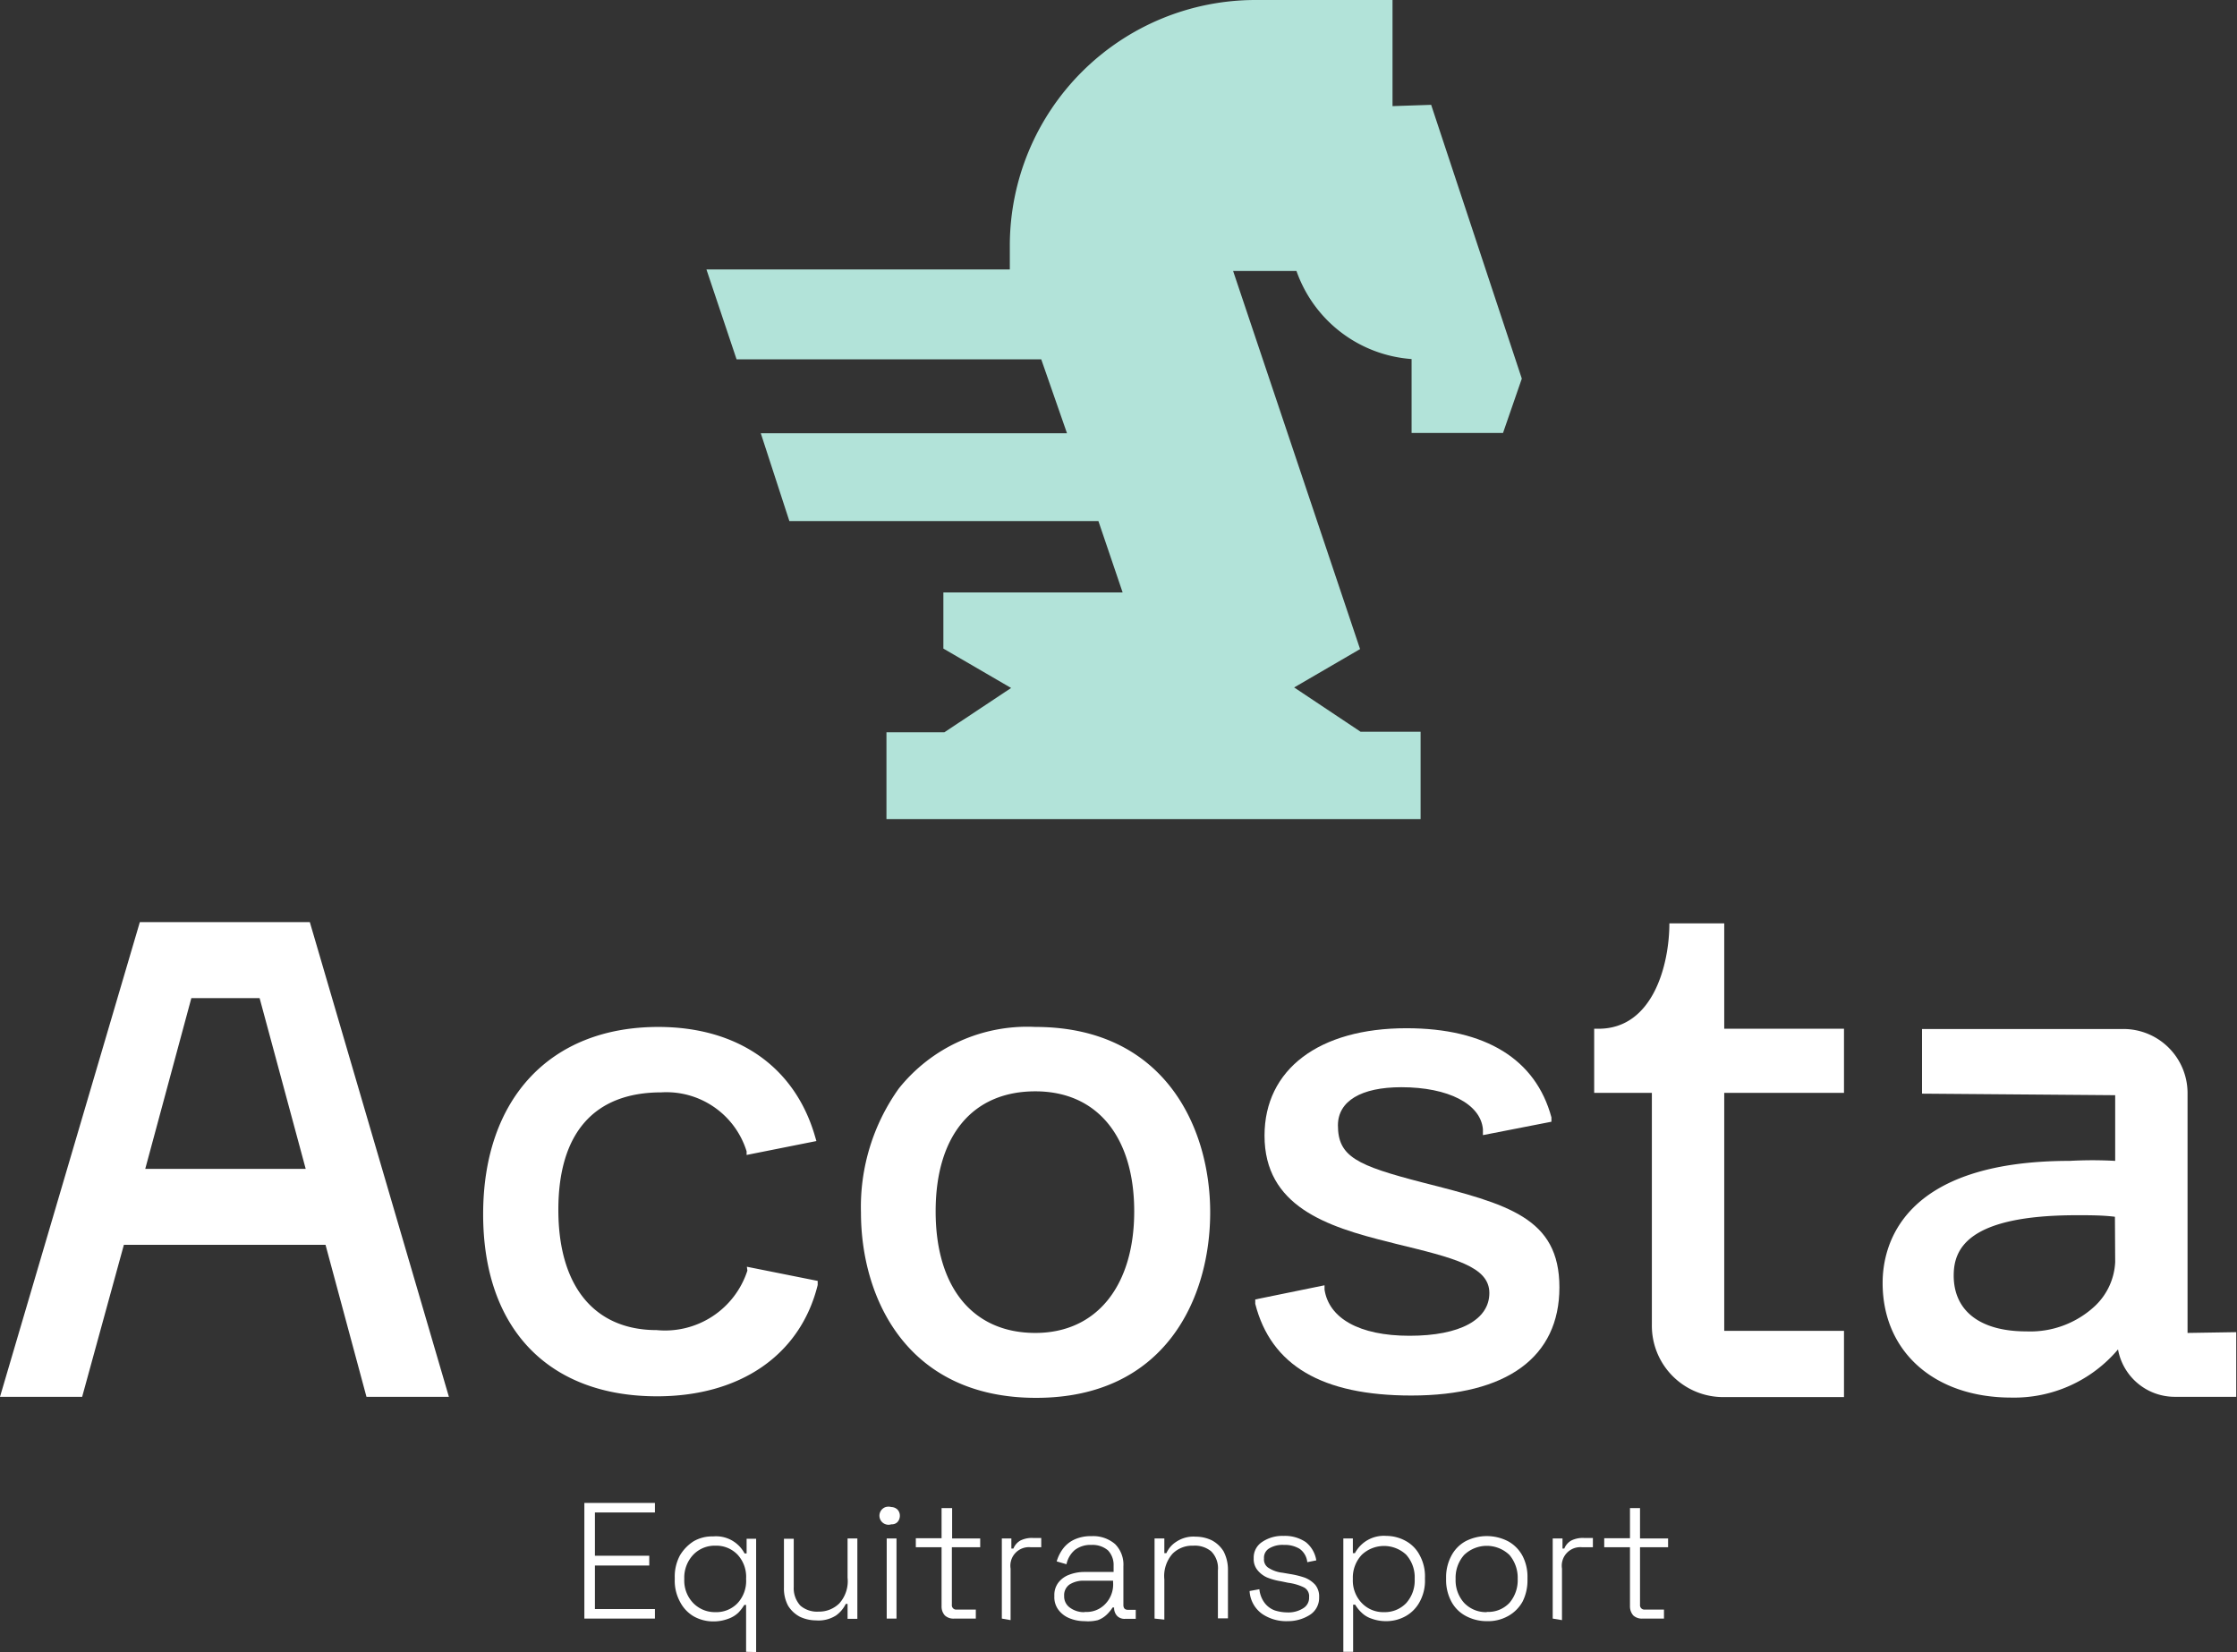
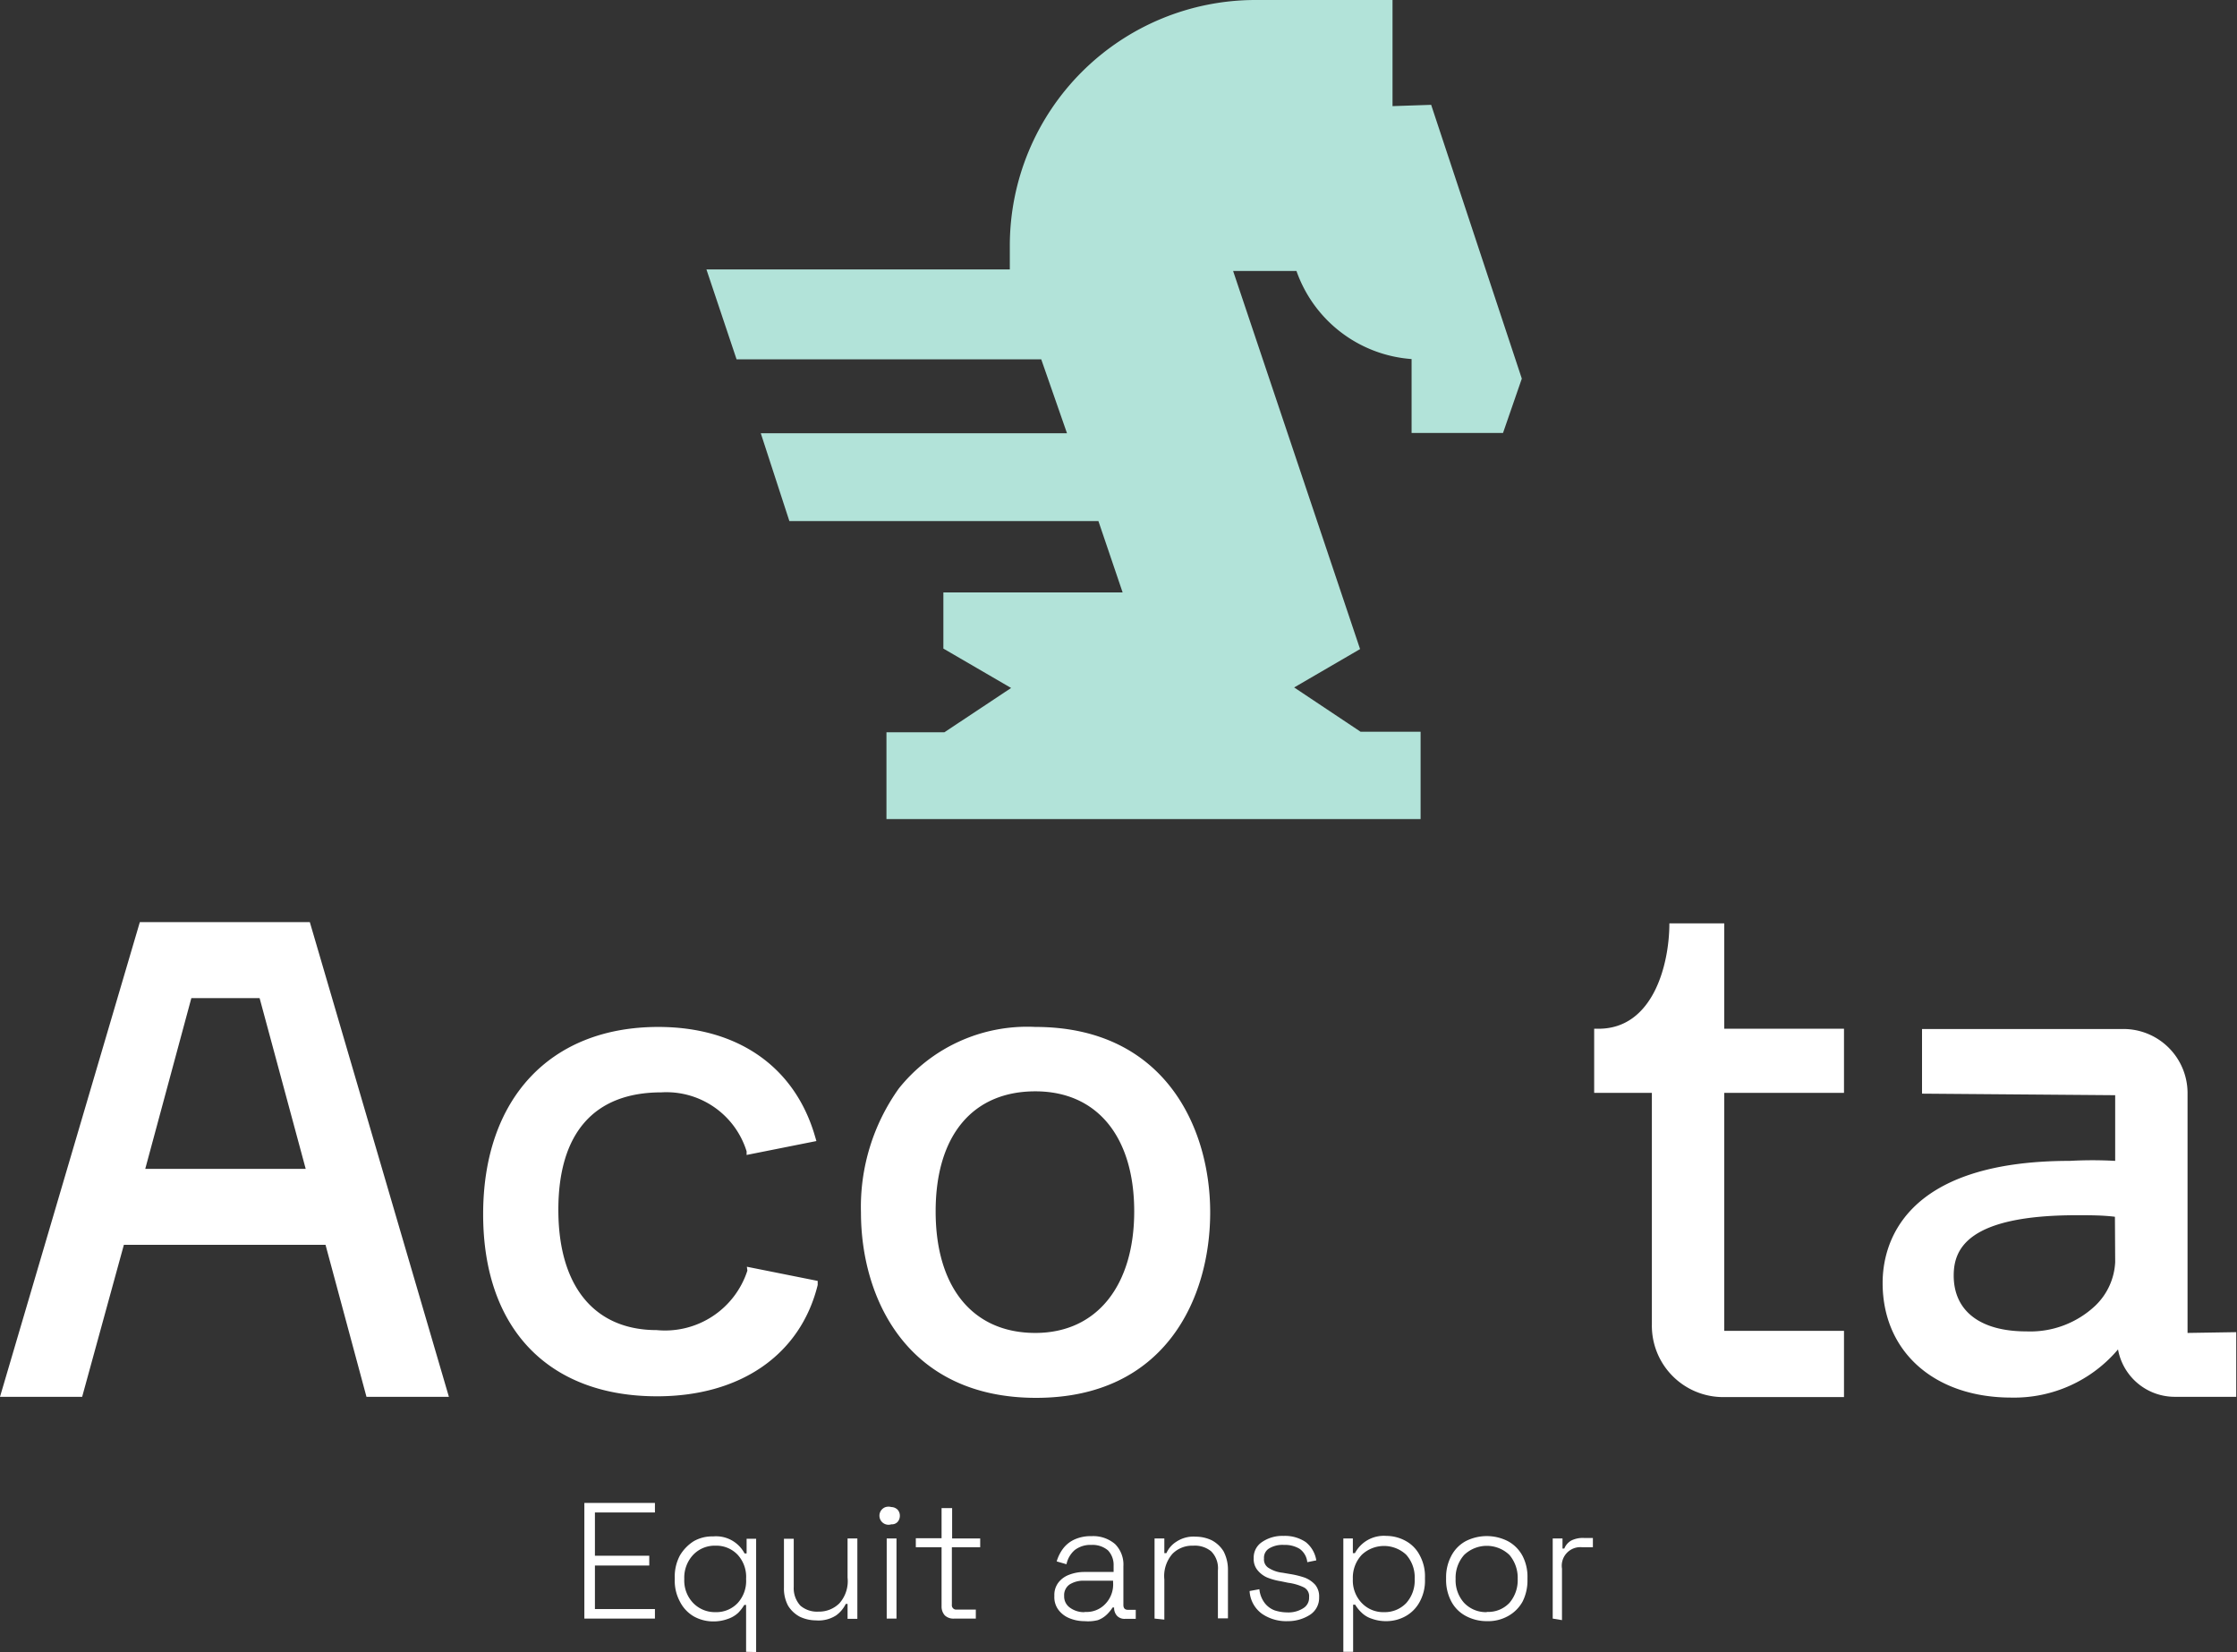
<svg xmlns="http://www.w3.org/2000/svg" id="Capa_1" data-name="Capa 1" viewBox="0 0 86.86 64.15">
  <rect x="0" y="0" width="86.86" height="64.15" fill="#333333" stroke="none" />
  <defs>
    <style>.cls-1{fill:#fff;}.cls-2{fill:#b2e3d9;}</style>
  </defs>
  <path class="cls-1" d="M10,51.73,4.57,70.16H7.76l1.62-5.9h7.83l1.59,5.9H22L16.6,51.73Zm.21,9.58L12,54.68h2.65l1.79,6.63Z" transform="translate(-4.57 -15.93)" />
  <path class="cls-1" d="M33.59,65.26a3.36,3.36,0,0,1-3.52,2.31c-2.42,0-3.82-1.7-3.82-4.67s1.38-4.56,4-4.56a3.26,3.26,0,0,1,3.31,2.29l0,.14,2.71-.54-.05-.17c-.78-2.71-3-4.26-6.09-4.26-4.19,0-6.8,2.78-6.8,7.27s2.58,7.07,6.75,7.07c3.24,0,5.57-1.61,6.24-4.32l0-.16-2.75-.55Z" transform="translate(-4.57 -15.93)" />
  <path class="cls-1" d="M44.77,55.8a6.38,6.38,0,0,0-5.3,2.39A7.91,7.91,0,0,0,38,63c0,3.32,1.78,7.2,6.8,7.2s6.76-3.87,6.76-7.2S49.76,55.8,44.77,55.8Zm0,11.88c-2.42,0-3.87-1.76-3.87-4.72s1.45-4.66,3.87-4.66,3.84,1.79,3.84,4.66-1.44,4.72-3.84,4.72Z" transform="translate(-4.57 -15.93)" />
-   <path class="cls-1" d="M59.81,61.84h0c-2.55-.66-3.29-1-3.29-2.22,0-.94.9-1.48,2.46-1.48,1.83,0,3.08.65,3.17,1.63V60l2.66-.52,0-.17c-.61-2.26-2.56-3.46-5.63-3.46-3.4,0-5.51,1.6-5.51,4.17,0,2.73,2.39,3.53,4.83,4.13l.27.07c2.26.55,3.63.88,3.63,1.91s-1.13,1.66-3.1,1.66S56.17,67.1,56,66l0-.17-2.69.55,0,.17c.61,2.39,2.59,3.56,6.06,3.56,3.71,0,5.75-1.49,5.75-4.2S63.11,62.68,59.81,61.84Z" transform="translate(-4.57 -15.93)" />
  <path class="cls-1" d="M71.52,51.78H69.39c0,1.57-.62,4.09-2.75,4.09h-.17v2.49h2.24v9a2.77,2.77,0,0,0,2.71,2.81h4.75V67.6H71.52V58.36h4.65V55.87H71.52Z" transform="translate(-4.57 -15.93)" />
  <path class="cls-1" d="M89.51,67.68V60.2h0V58.37A2.49,2.49,0,0,0,87,55.88H79.2v2.51l7.5.06V61A15.8,15.8,0,0,0,84.94,61c-6.56,0-7.27,3.31-7.27,4.74,0,2.66,2,4.45,5,4.45a5.28,5.28,0,0,0,4.14-1.87A2.24,2.24,0,0,0,89,70.16h2.4V67.65ZM86.7,64.93a2.51,2.51,0,0,1-.77,1.69,3.68,3.68,0,0,1-2.68,1c-1.79,0-2.82-.79-2.82-2.17,0-1,.5-2.34,4.78-2.34.51,0,1,0,1.48.06Z" transform="translate(-4.57 -15.93)" />
  <path class="cls-1" d="M27.26,78.77V74.28H30v.37H27.67v1.68h2.11v.38H27.67V78.4H30v.37Z" transform="translate(-4.57 -15.93)" />
  <path class="cls-1" d="M33.54,80.06V78.24h-.07a1.7,1.7,0,0,1-.23.3,1.1,1.1,0,0,1-.4.24,1.61,1.61,0,0,1-.58.1,1.54,1.54,0,0,1-.76-.2,1.39,1.39,0,0,1-.53-.57,1.7,1.7,0,0,1-.2-.86v-.07a1.73,1.73,0,0,1,.2-.86,1.64,1.64,0,0,1,.53-.55,1.43,1.43,0,0,1,.76-.19,1.25,1.25,0,0,1,1.22.66h.08v-.57h.37v4.4Zm-1.19-1.54a1.14,1.14,0,0,0,.86-.35,1.27,1.27,0,0,0,.33-.94v0a1.27,1.27,0,0,0-.33-.94,1.14,1.14,0,0,0-.86-.35,1.15,1.15,0,0,0-.86.35,1.29,1.29,0,0,0-.35.94v0a1.26,1.26,0,0,0,.35.94A1.17,1.17,0,0,0,32.35,78.52Z" transform="translate(-4.57 -15.93)" />
  <path class="cls-1" d="M36.25,78.84a1.48,1.48,0,0,1-.62-.14,1.19,1.19,0,0,1-.46-.43,1.41,1.41,0,0,1-.16-.7v-1.9h.38v1.87a1,1,0,0,0,.26.73,1,1,0,0,0,.7.23,1.12,1.12,0,0,0,.81-.32,1.29,1.29,0,0,0,.32-1V75.66h.38v3.12h-.38V78.2h-.07a1.19,1.19,0,0,1-.38.45A1.26,1.26,0,0,1,36.25,78.84Z" transform="translate(-4.57 -15.93)" />
  <path class="cls-1" d="M39.18,75.11a.35.35,0,1,1-.22-.67.41.41,0,0,1,.22,0,.35.35,0,0,1,.24.1.34.34,0,0,1,.09.24.36.36,0,0,1-.09.24A.3.3,0,0,1,39.18,75.11ZM39,78.77V75.66h.38v3.11Z" transform="translate(-4.57 -15.93)" />
  <path class="cls-1" d="M41.63,78.77a.49.49,0,0,1-.37-.12.51.51,0,0,1-.13-.35V76h-1v-.35h1V74.48h.41v1.18h1.09V76H41.53v2.23a.17.17,0,0,0,.14.19h.79v.35Z" transform="translate(-4.57 -15.93)" />
-   <path class="cls-1" d="M43.47,78.77V75.66h.37v.39h.08a.63.63,0,0,1,.27-.31,1,1,0,0,1,.49-.1H45V76h-.41a.72.72,0,0,0-.78.83v2Z" transform="translate(-4.57 -15.93)" />
  <path class="cls-1" d="M46.68,78.87a1.53,1.53,0,0,1-.6-.12,1,1,0,0,1-.42-.33.82.82,0,0,1-.15-.53.79.79,0,0,1,.15-.51.93.93,0,0,1,.42-.31,1.62,1.62,0,0,1,.58-.11h1.15v-.25a.82.82,0,0,0-.22-.59.93.93,0,0,0-.64-.21,1,1,0,0,0-.65.2,1,1,0,0,0-.32.55l-.38-.11a1.57,1.57,0,0,1,.25-.5,1.16,1.16,0,0,1,.44-.35,1.5,1.5,0,0,1,.66-.13,1.3,1.3,0,0,1,.92.31,1.13,1.13,0,0,1,.32.86v1.5c0,.13.06.19.18.19h.3v.35h-.41a.4.4,0,0,1-.31-.11.45.45,0,0,1-.12-.33v0h-.06a1.44,1.44,0,0,1-.22.27,1,1,0,0,1-.35.22A1.57,1.57,0,0,1,46.68,78.87Zm0-.36a1,1,0,0,0,.8-.3,1.09,1.09,0,0,0,.31-.84V77.3H46.67a1,1,0,0,0-.56.14.5.5,0,0,0-.22.45.53.53,0,0,0,.23.46.92.92,0,0,0,.58.17Z" transform="translate(-4.57 -15.93)" />
  <path class="cls-1" d="M49.4,78.77V75.66h.38v.57h.08a1,1,0,0,1,.38-.44,1.2,1.2,0,0,1,.76-.2,1.44,1.44,0,0,1,.62.14,1.19,1.19,0,0,1,.46.43,1.54,1.54,0,0,1,.17.7v1.9h-.39V76.9a.93.93,0,0,0-.26-.74,1,1,0,0,0-.7-.22,1.08,1.08,0,0,0-.8.31,1.31,1.31,0,0,0-.32,1v1.56Z" transform="translate(-4.57 -15.93)" />
  <path class="cls-1" d="M54.58,78.87a1.67,1.67,0,0,1-1-.28,1.17,1.17,0,0,1-.49-.89l.38-.07a1.06,1.06,0,0,0,.21.54.88.88,0,0,0,.38.28,1.62,1.62,0,0,0,.49.08,1.07,1.07,0,0,0,.62-.16.47.47,0,0,0,.23-.43.38.38,0,0,0-.22-.39,2,2,0,0,0-.59-.17l-.29-.06a2.39,2.39,0,0,1-.54-.15,1,1,0,0,1-.37-.29.67.67,0,0,1-.14-.45.72.72,0,0,1,.32-.63,1.4,1.4,0,0,1,.84-.24,1.44,1.44,0,0,1,.86.24,1.13,1.13,0,0,1,.41.71l-.35.07a.72.72,0,0,0-.3-.52,1.11,1.11,0,0,0-.61-.15,1,1,0,0,0-.56.13.42.42,0,0,0-.21.4.38.38,0,0,0,.19.37,1.24,1.24,0,0,0,.53.18l.29.05a3.39,3.39,0,0,1,.57.14,1.07,1.07,0,0,1,.41.28.71.71,0,0,1,.15.48.78.78,0,0,1-.35.68A1.58,1.58,0,0,1,54.58,78.87Z" transform="translate(-4.57 -15.93)" />
  <path class="cls-1" d="M56.73,80.06v-4.4h.37v.57h.08a1.27,1.27,0,0,1,1.22-.67,1.57,1.57,0,0,1,.76.2,1.33,1.33,0,0,1,.54.56,1.7,1.7,0,0,1,.2.86v.07a1.7,1.7,0,0,1-.2.86,1.39,1.39,0,0,1-.54.56,1.54,1.54,0,0,1-.76.2,1.61,1.61,0,0,1-.58-.1,1,1,0,0,1-.39-.24,1.38,1.38,0,0,1-.24-.3h-.08v1.83Zm1.58-1.54a1.15,1.15,0,0,0,.86-.35,1.31,1.31,0,0,0,.33-.94v0a1.31,1.31,0,0,0-.33-.94,1.26,1.26,0,0,0-1.72,0,1.29,1.29,0,0,0-.35.94v0a1.26,1.26,0,0,0,.35.94A1.15,1.15,0,0,0,58.31,78.52Z" transform="translate(-4.57 -15.93)" />
  <path class="cls-1" d="M62.3,78.87a1.71,1.71,0,0,1-.83-.21,1.35,1.35,0,0,1-.55-.56,1.77,1.77,0,0,1-.2-.85v-.07a1.76,1.76,0,0,1,.2-.84,1.37,1.37,0,0,1,.55-.57,1.8,1.8,0,0,1,1.66,0,1.4,1.4,0,0,1,.56.57,1.75,1.75,0,0,1,.19.84v.08a1.82,1.82,0,0,1-.19.85,1.44,1.44,0,0,1-.56.56A1.59,1.59,0,0,1,62.3,78.87Zm0-.36a1.13,1.13,0,0,0,.88-.35,1.35,1.35,0,0,0,.32-.93v0a1.37,1.37,0,0,0-.32-.93,1.27,1.27,0,0,0-1.76,0,1.33,1.33,0,0,0-.33.93v0a1.31,1.31,0,0,0,.33.93,1.17,1.17,0,0,0,.88.36Z" transform="translate(-4.57 -15.93)" />
  <path class="cls-1" d="M64.86,78.77V75.66h.38v.39h.07a.63.63,0,0,1,.27-.31,1,1,0,0,1,.49-.1h.35V76H66a.72.72,0,0,0-.78.83v2Z" transform="translate(-4.57 -15.93)" />
-   <path class="cls-1" d="M68.36,78.77a.5.5,0,0,1-.37-.12.53.53,0,0,1-.13-.35V76h-1v-.35h1V74.48h.39v1.18h1.09V76H68.25v2.23a.17.17,0,0,0,.15.19h.78v.35Z" transform="translate(-4.57 -15.93)" />
  <polygon class="cls-2" points="53.45 25.07 53.45 25.03 53.45 25.08 53.45 25.07" />
  <path class="cls-2" d="M58.64,20.05V15.93H53.32a9.54,9.54,0,0,0-9.54,9.53v.93H32l1.17,3.49H45l1,2.87H34.11l1.11,3.41h12l.94,2.77H41.2v2.18l2.63,1.53-2.59,1.72-2.25,0v3.37H59.73V44.34H57.4l-2.58-1.72,2.56-1.49L52.45,26.45h2.46a5.13,5.13,0,0,0,4.47,3.42h0v2.87h3.55l.73-2.11L60.14,20Z" transform="translate(-4.57 -15.93)" />
</svg>